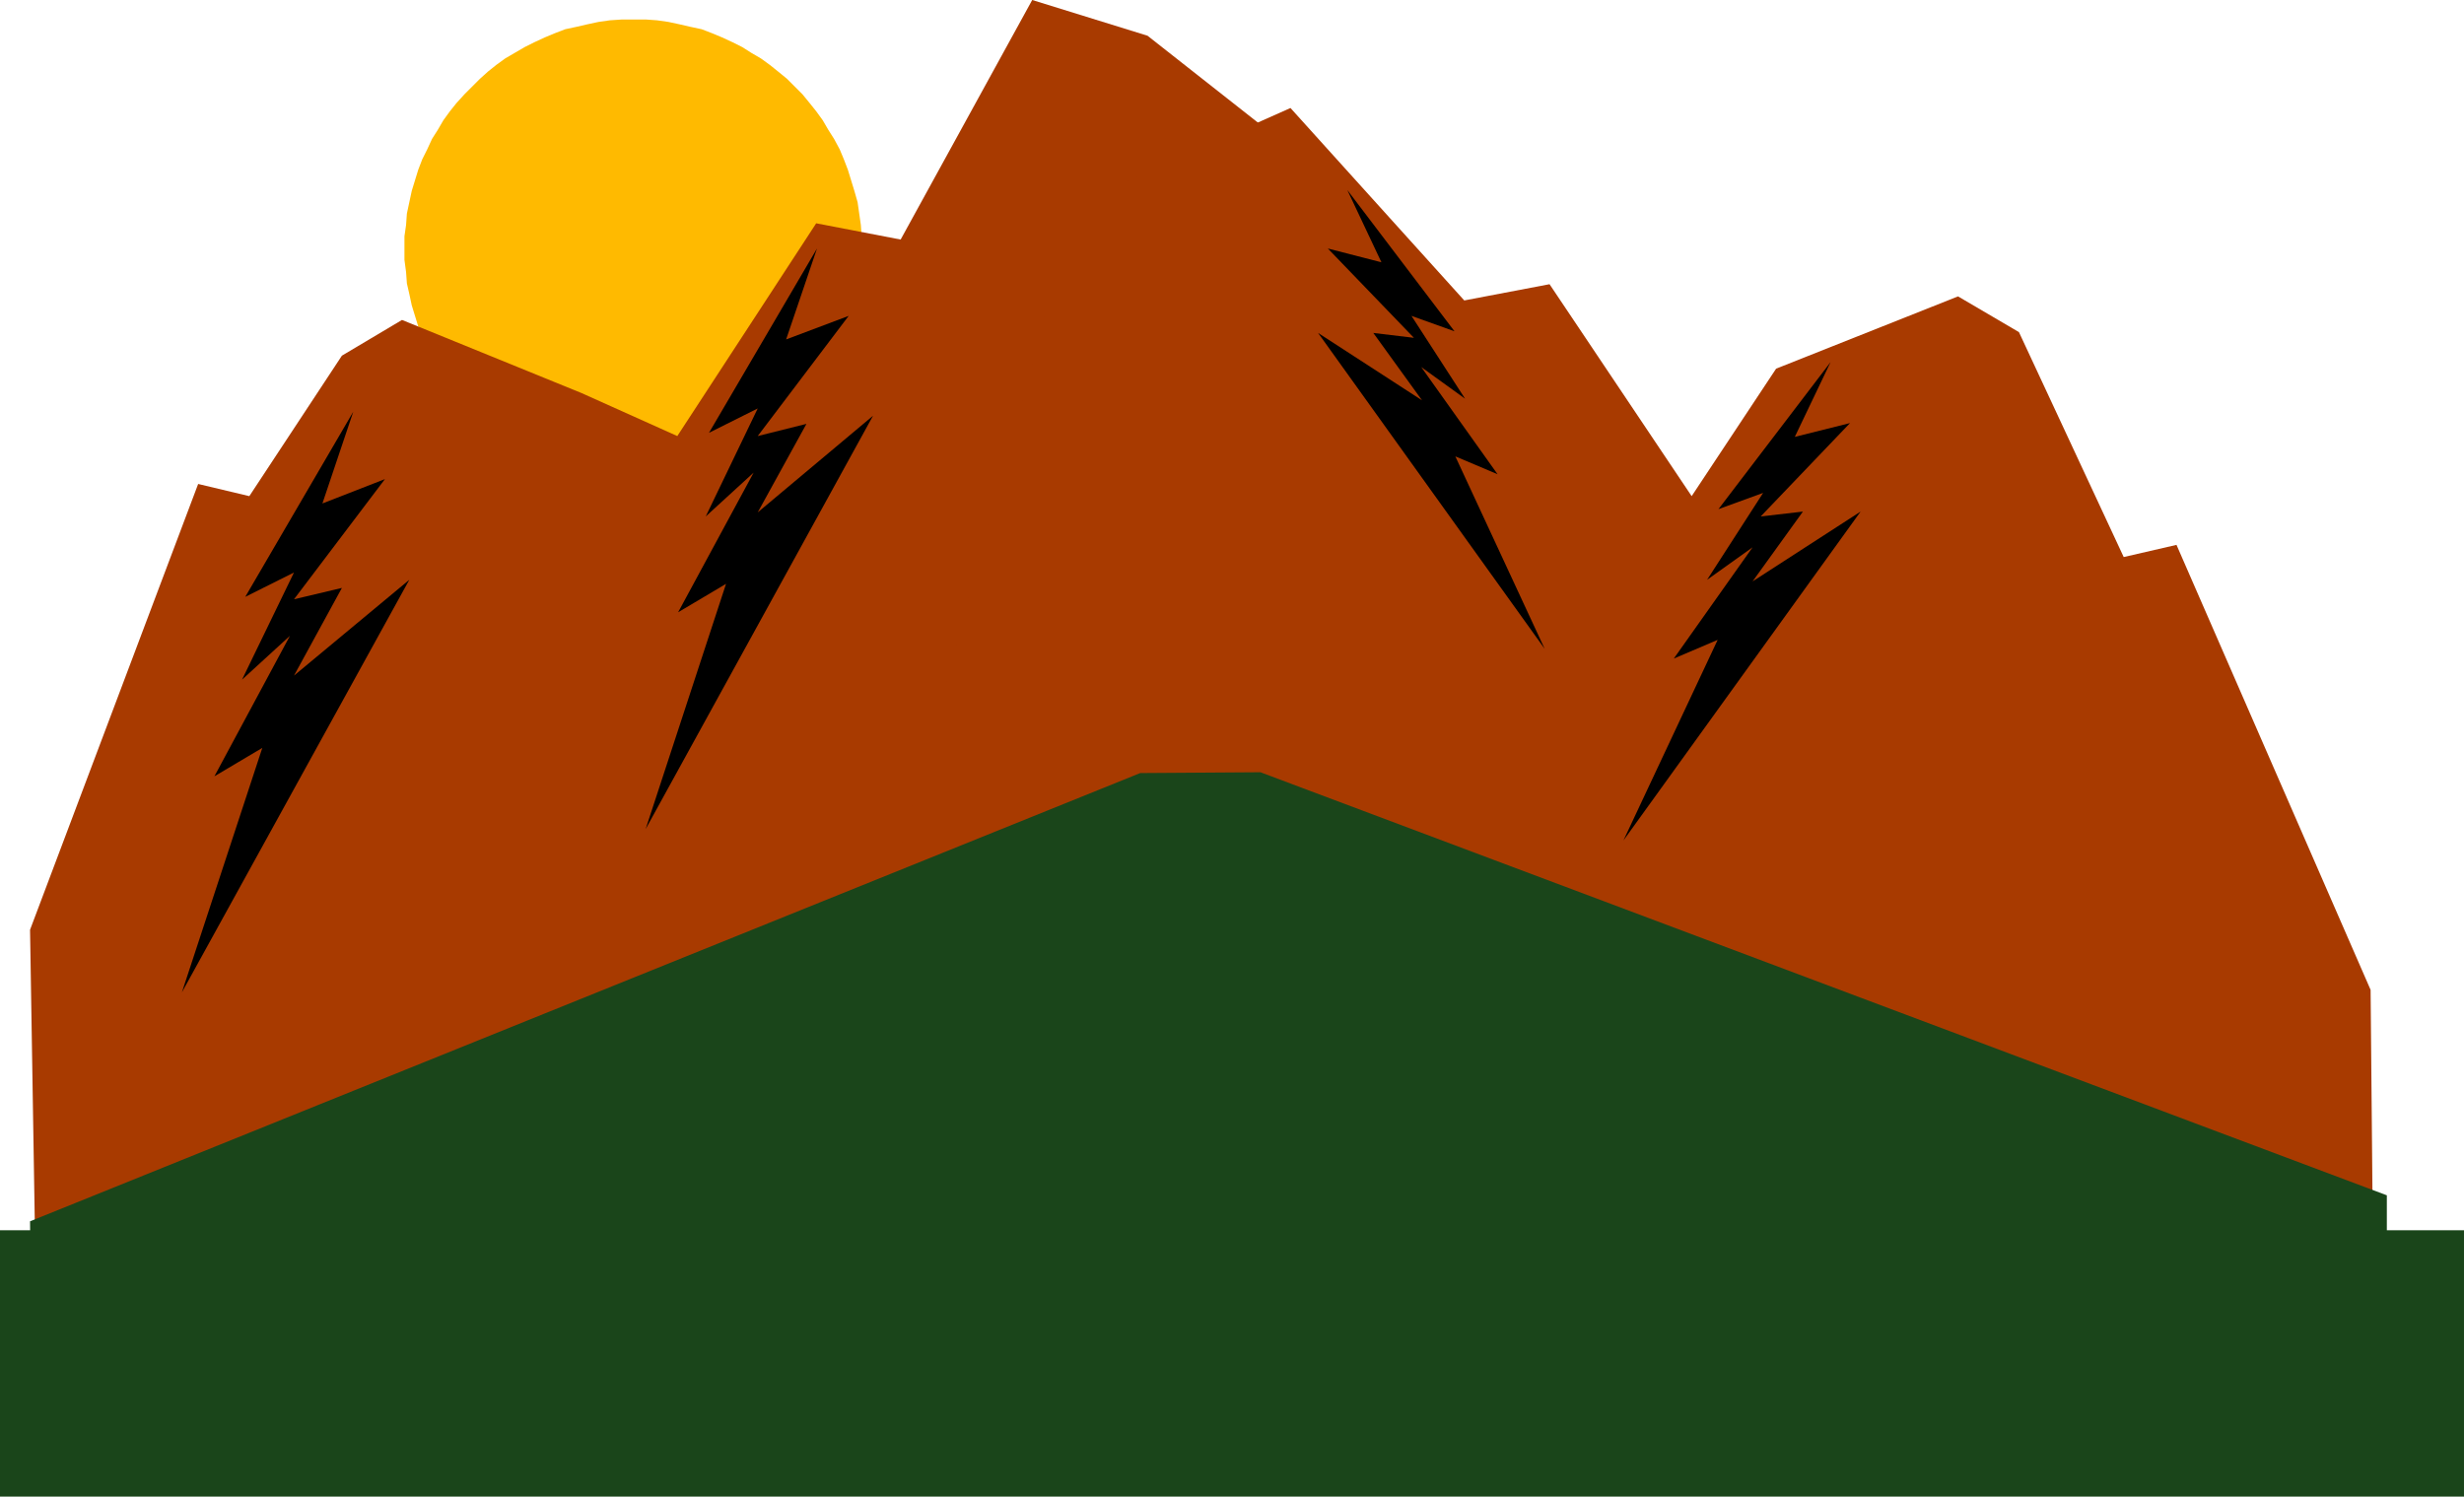
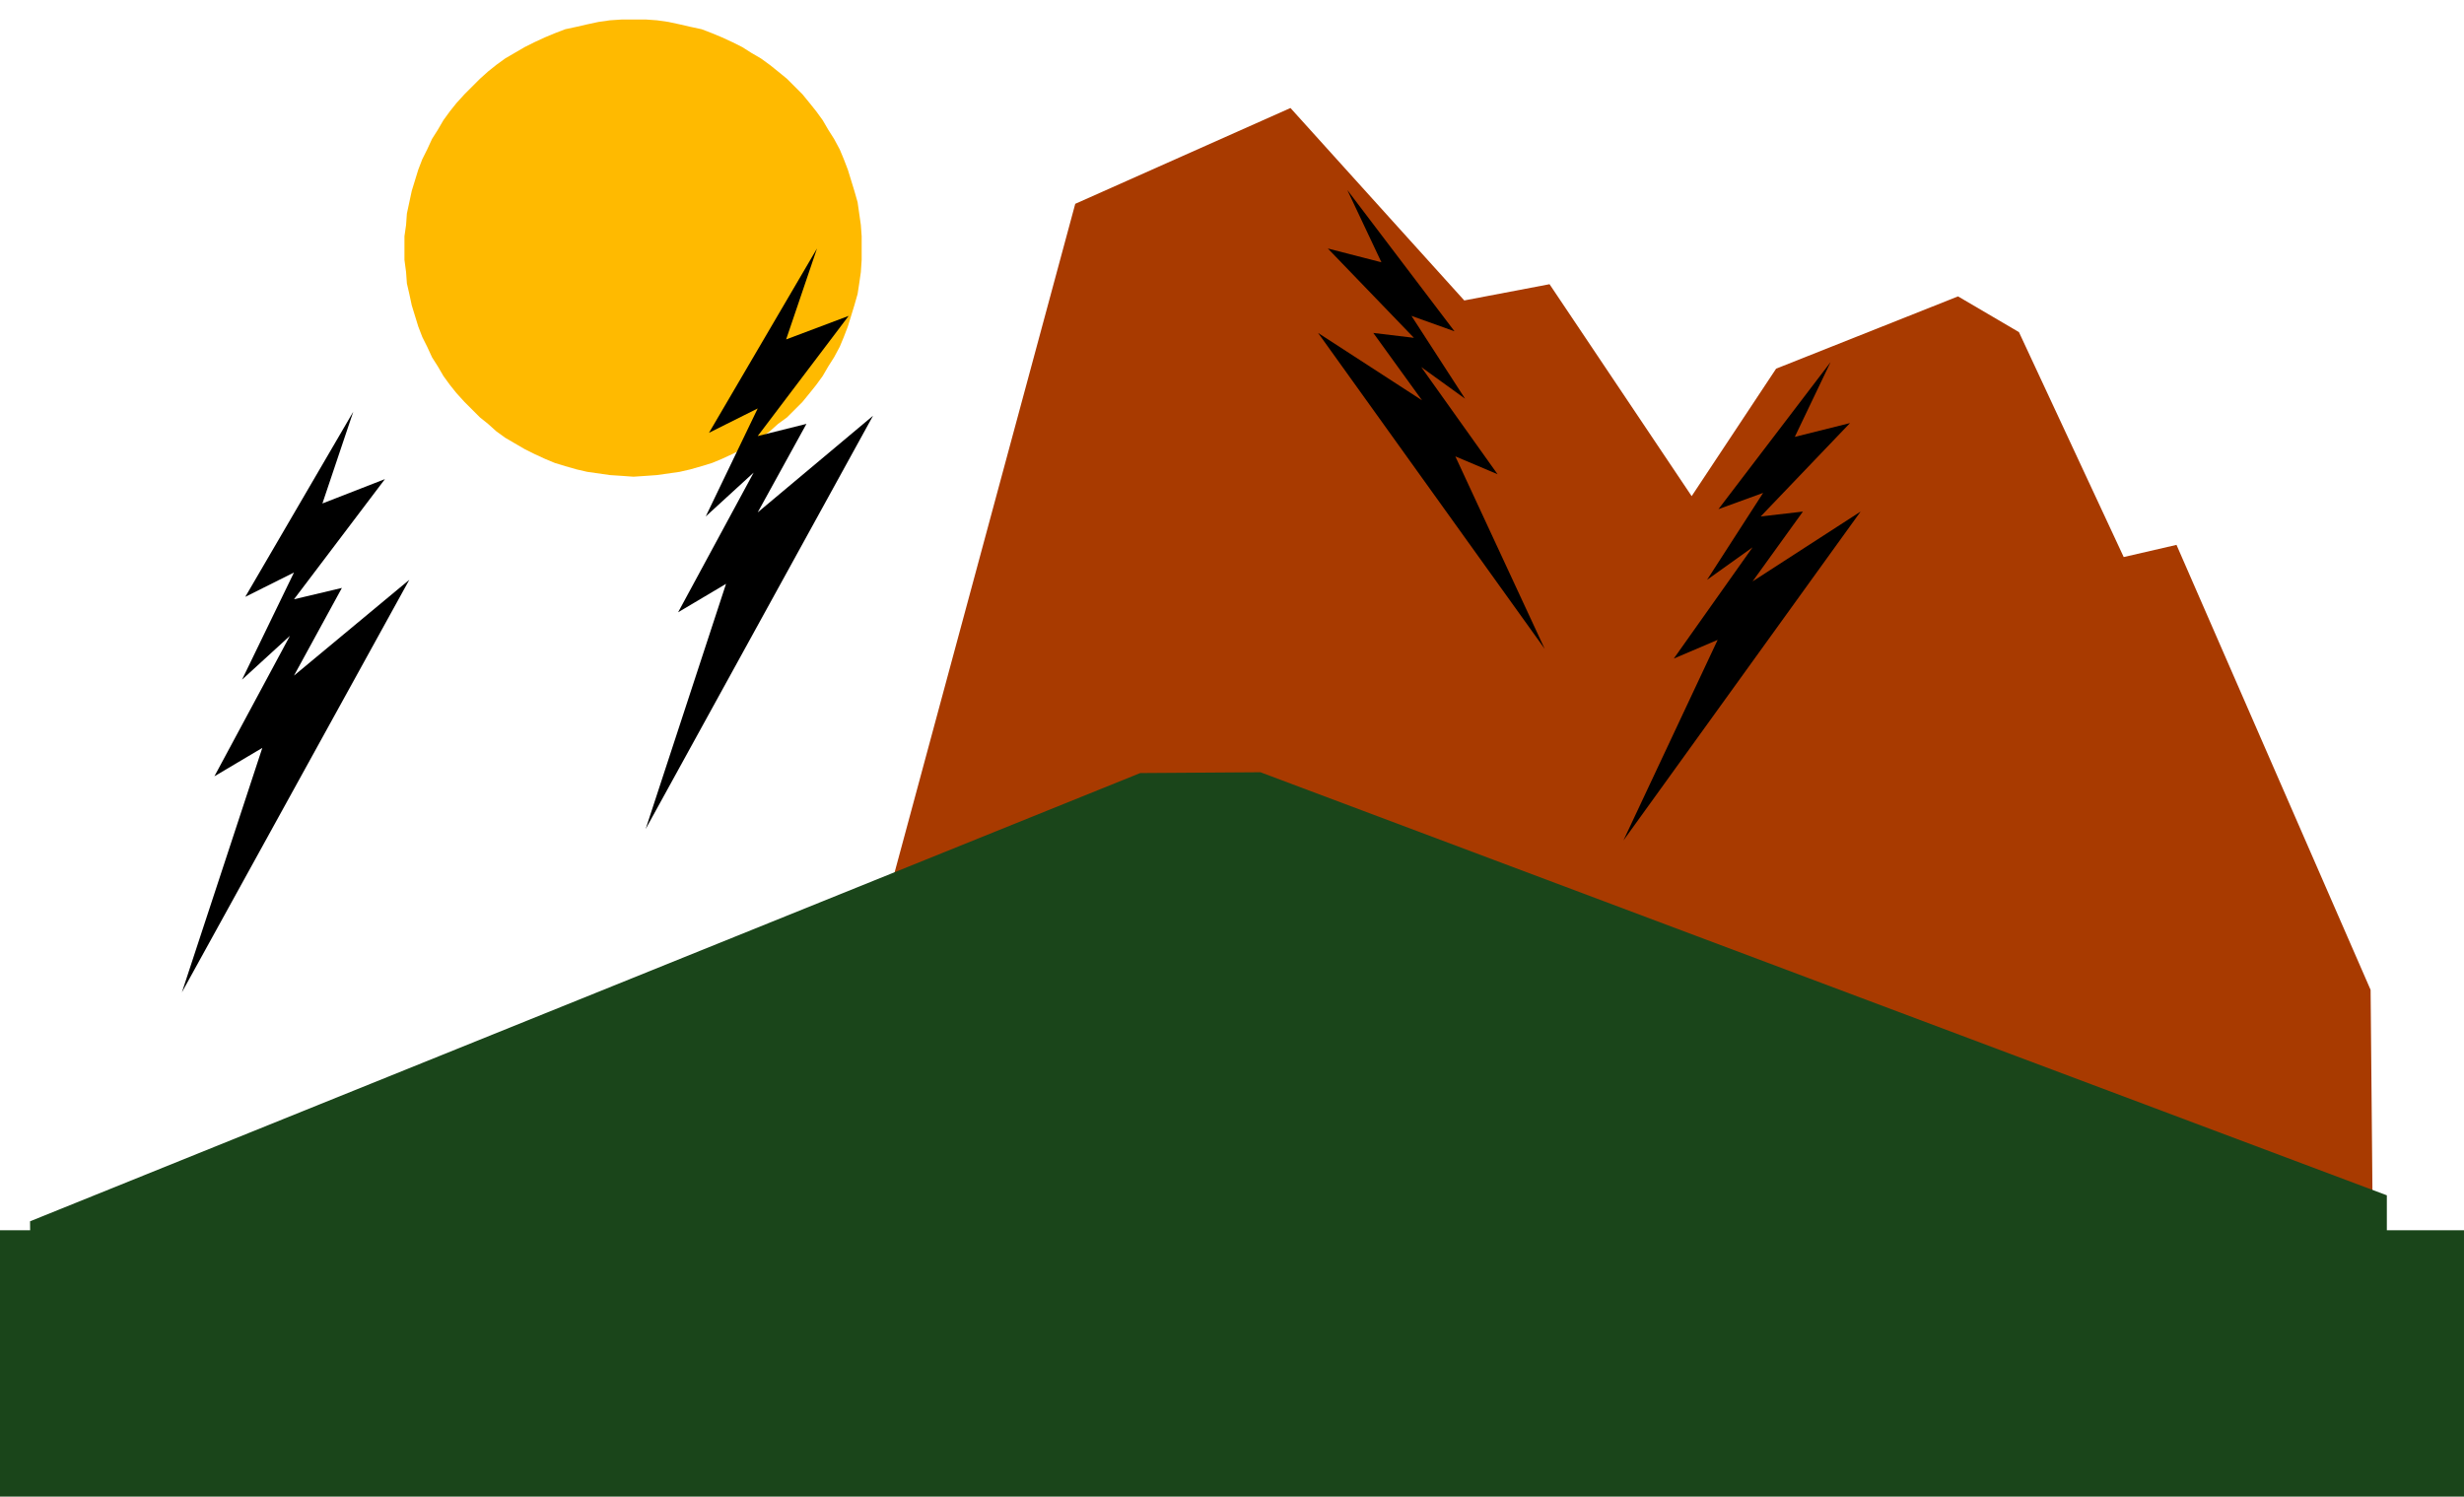
<svg xmlns="http://www.w3.org/2000/svg" xmlns:ns1="http://sodipodi.sourceforge.net/DTD/sodipodi-0.dtd" xmlns:ns2="http://www.inkscape.org/namespaces/inkscape" version="1.0" width="129.724mm" height="78.798mm" id="svg9" ns1:docname="Mountains 119.wmf">
  <ns1:namedview id="namedview9" pagecolor="#ffffff" bordercolor="#000000" borderopacity="0.25" ns2:showpageshadow="2" ns2:pageopacity="0.0" ns2:pagecheckerboard="0" ns2:deskcolor="#d1d1d1" ns2:document-units="mm" />
  <defs id="defs1">
    <pattern id="WMFhbasepattern" patternUnits="userSpaceOnUse" width="6" height="6" x="0" y="0" />
  </defs>
  <path style="fill:#ffba00;fill-opacity:1;fill-rule:evenodd;stroke:none" d="m 126.048,3.878 h 2.424 l 2.262,0.162 2.262,0.323 2.262,0.485 2.101,0.485 2.262,0.485 2.101,0.808 1.939,0.808 2.101,0.97 1.939,0.97 1.778,1.131 1.939,1.131 1.778,1.293 1.616,1.293 1.778,1.454 1.616,1.616 1.454,1.454 1.454,1.778 1.293,1.616 1.293,1.778 1.131,1.939 1.131,1.778 1.131,2.101 0.808,1.939 0.808,2.101 0.646,2.101 0.646,2.101 0.646,2.262 0.323,2.262 0.323,2.262 0.162,2.262 v 2.424 2.262 l -0.162,2.424 -0.323,2.262 -0.323,2.101 -0.646,2.262 -0.646,2.101 -0.646,2.101 -0.808,2.101 -0.808,1.939 -1.131,2.101 -1.131,1.778 -1.131,1.939 -1.293,1.778 -1.293,1.616 -1.454,1.778 -1.454,1.454 -1.616,1.616 -1.778,1.293 -1.616,1.454 -1.778,1.293 -1.939,1.131 -1.778,1.131 -1.939,0.97 -2.101,0.97 -1.939,0.808 -2.101,0.646 -2.262,0.646 -2.101,0.485 -2.262,0.323 -2.262,0.323 -2.262,0.162 -2.424,0.162 -2.262,-0.162 -2.424,-0.162 -2.262,-0.323 -2.262,-0.323 -2.101,-0.485 -2.262,-0.646 -2.101,-0.646 -1.939,-0.808 -2.101,-0.97 -1.939,-0.97 -1.939,-1.131 -1.939,-1.131 -1.778,-1.293 -1.616,-1.454 -1.616,-1.293 -1.616,-1.616 -1.454,-1.454 -1.616,-1.778 -1.293,-1.616 -1.293,-1.778 -1.131,-1.939 -1.131,-1.778 -0.97,-2.101 -0.97,-1.939 -0.808,-2.101 -0.646,-2.101 -0.646,-2.101 -0.485,-2.262 -0.485,-2.101 -0.162,-2.262 -0.323,-2.424 v -2.262 -2.424 l 0.323,-2.262 0.162,-2.262 0.485,-2.262 0.485,-2.262 0.646,-2.101 0.646,-2.101 0.808,-2.101 0.97,-1.939 0.97,-2.101 1.131,-1.778 1.131,-1.939 1.293,-1.778 1.293,-1.616 1.616,-1.778 1.454,-1.454 1.616,-1.616 1.616,-1.454 1.616,-1.293 1.778,-1.293 1.939,-1.131 1.939,-1.131 1.939,-0.97 2.101,-0.97 1.939,-0.808 2.101,-0.808 2.262,-0.485 2.101,-0.485 2.262,-0.485 2.262,-0.323 2.424,-0.162 z" id="path1" />
-   <path style="fill:#a83a00;fill-opacity:1;fill-rule:evenodd;stroke:none" d="M 5.979,185.026 39.43,96.31 49.611,98.734 68.034,70.778 79.992,63.668 115.705,78.212 134.774,86.776 162.408,44.438 179.214,47.67 205.393,0 228.341,7.11 255.651,28.602 298.475,188.742 7.434,274.711 Z" id="path2" />
  <path style="fill:#a83a00;fill-opacity:1;fill-rule:evenodd;stroke:none" d="M 471.71,196.984 433.088,108.43 422.584,110.854 401.737,66.092 389.617,58.982 353.419,73.364 336.612,98.734 308.332,56.558 291.364,59.79 256.782,21.492 213.958,40.56 170.649,200.862 l 301.868,84.514 z" id="path3" />
  <path style="fill:#1a451a;fill-opacity:1;fill-rule:evenodd;stroke:none" d="m 5.979,243.038 220.907,-89.2 23.917,-0.162 224.139,84.191 v 45.246 H 6.787 L 6.141,261.783 Z" id="path4" />
  <path style="fill:#1a451a;fill-opacity:1;fill-rule:evenodd;stroke:none" d="m 0,244.816 h 490.294 v 53.003 H 0 Z" id="path5" />
  <path style="fill:#000000;fill-opacity:1;fill-rule:evenodd;stroke:none" d="m 70.296,81.928 -21.493,36.844 9.696,-4.848 -10.342,21.33 9.534,-8.726 -15.029,27.956 9.534,-5.656 -15.998,48.64 45.248,-82.09 -22.947,19.068 9.534,-17.452 -9.534,2.262 18.099,-23.916 -12.443,4.848 z" id="path6" />
  <path style="fill:#000000;fill-opacity:1;fill-rule:evenodd;stroke:none" d="m 162.569,49.448 -21.493,36.682 9.696,-4.848 -10.342,21.492 9.534,-8.726 -15.029,27.794 9.534,-5.656 -15.998,48.802 45.248,-82.252 -22.947,19.23 9.696,-17.614 -9.696,2.424 18.099,-23.916 -12.443,4.686 z" id="path7" />
  <path style="fill:#000000;fill-opacity:1;fill-rule:evenodd;stroke:none" d="m 268.094,37.813 21.331,28.117 -8.565,-3.07 10.666,16.483 -8.726,-6.302 15.19,21.33 -8.403,-3.555 17.776,38.298 -45.086,-62.86 20.685,13.412 -9.696,-13.412 8.08,0.97 -17.13,-17.775 10.666,2.747 z" id="path8" />
  <path style="fill:#000000;fill-opacity:1;fill-rule:evenodd;stroke:none" d="m 364.246,72.071 -22.301,29.249 8.888,-3.232 -11.15,17.291 9.05,-6.464 -15.675,22.138 8.726,-3.717 -18.746,39.914 47.187,-65.446 -21.493,13.897 10.019,-13.897 -8.403,0.97 17.776,-18.583 -10.989,2.747 z" id="path9" />
</svg>